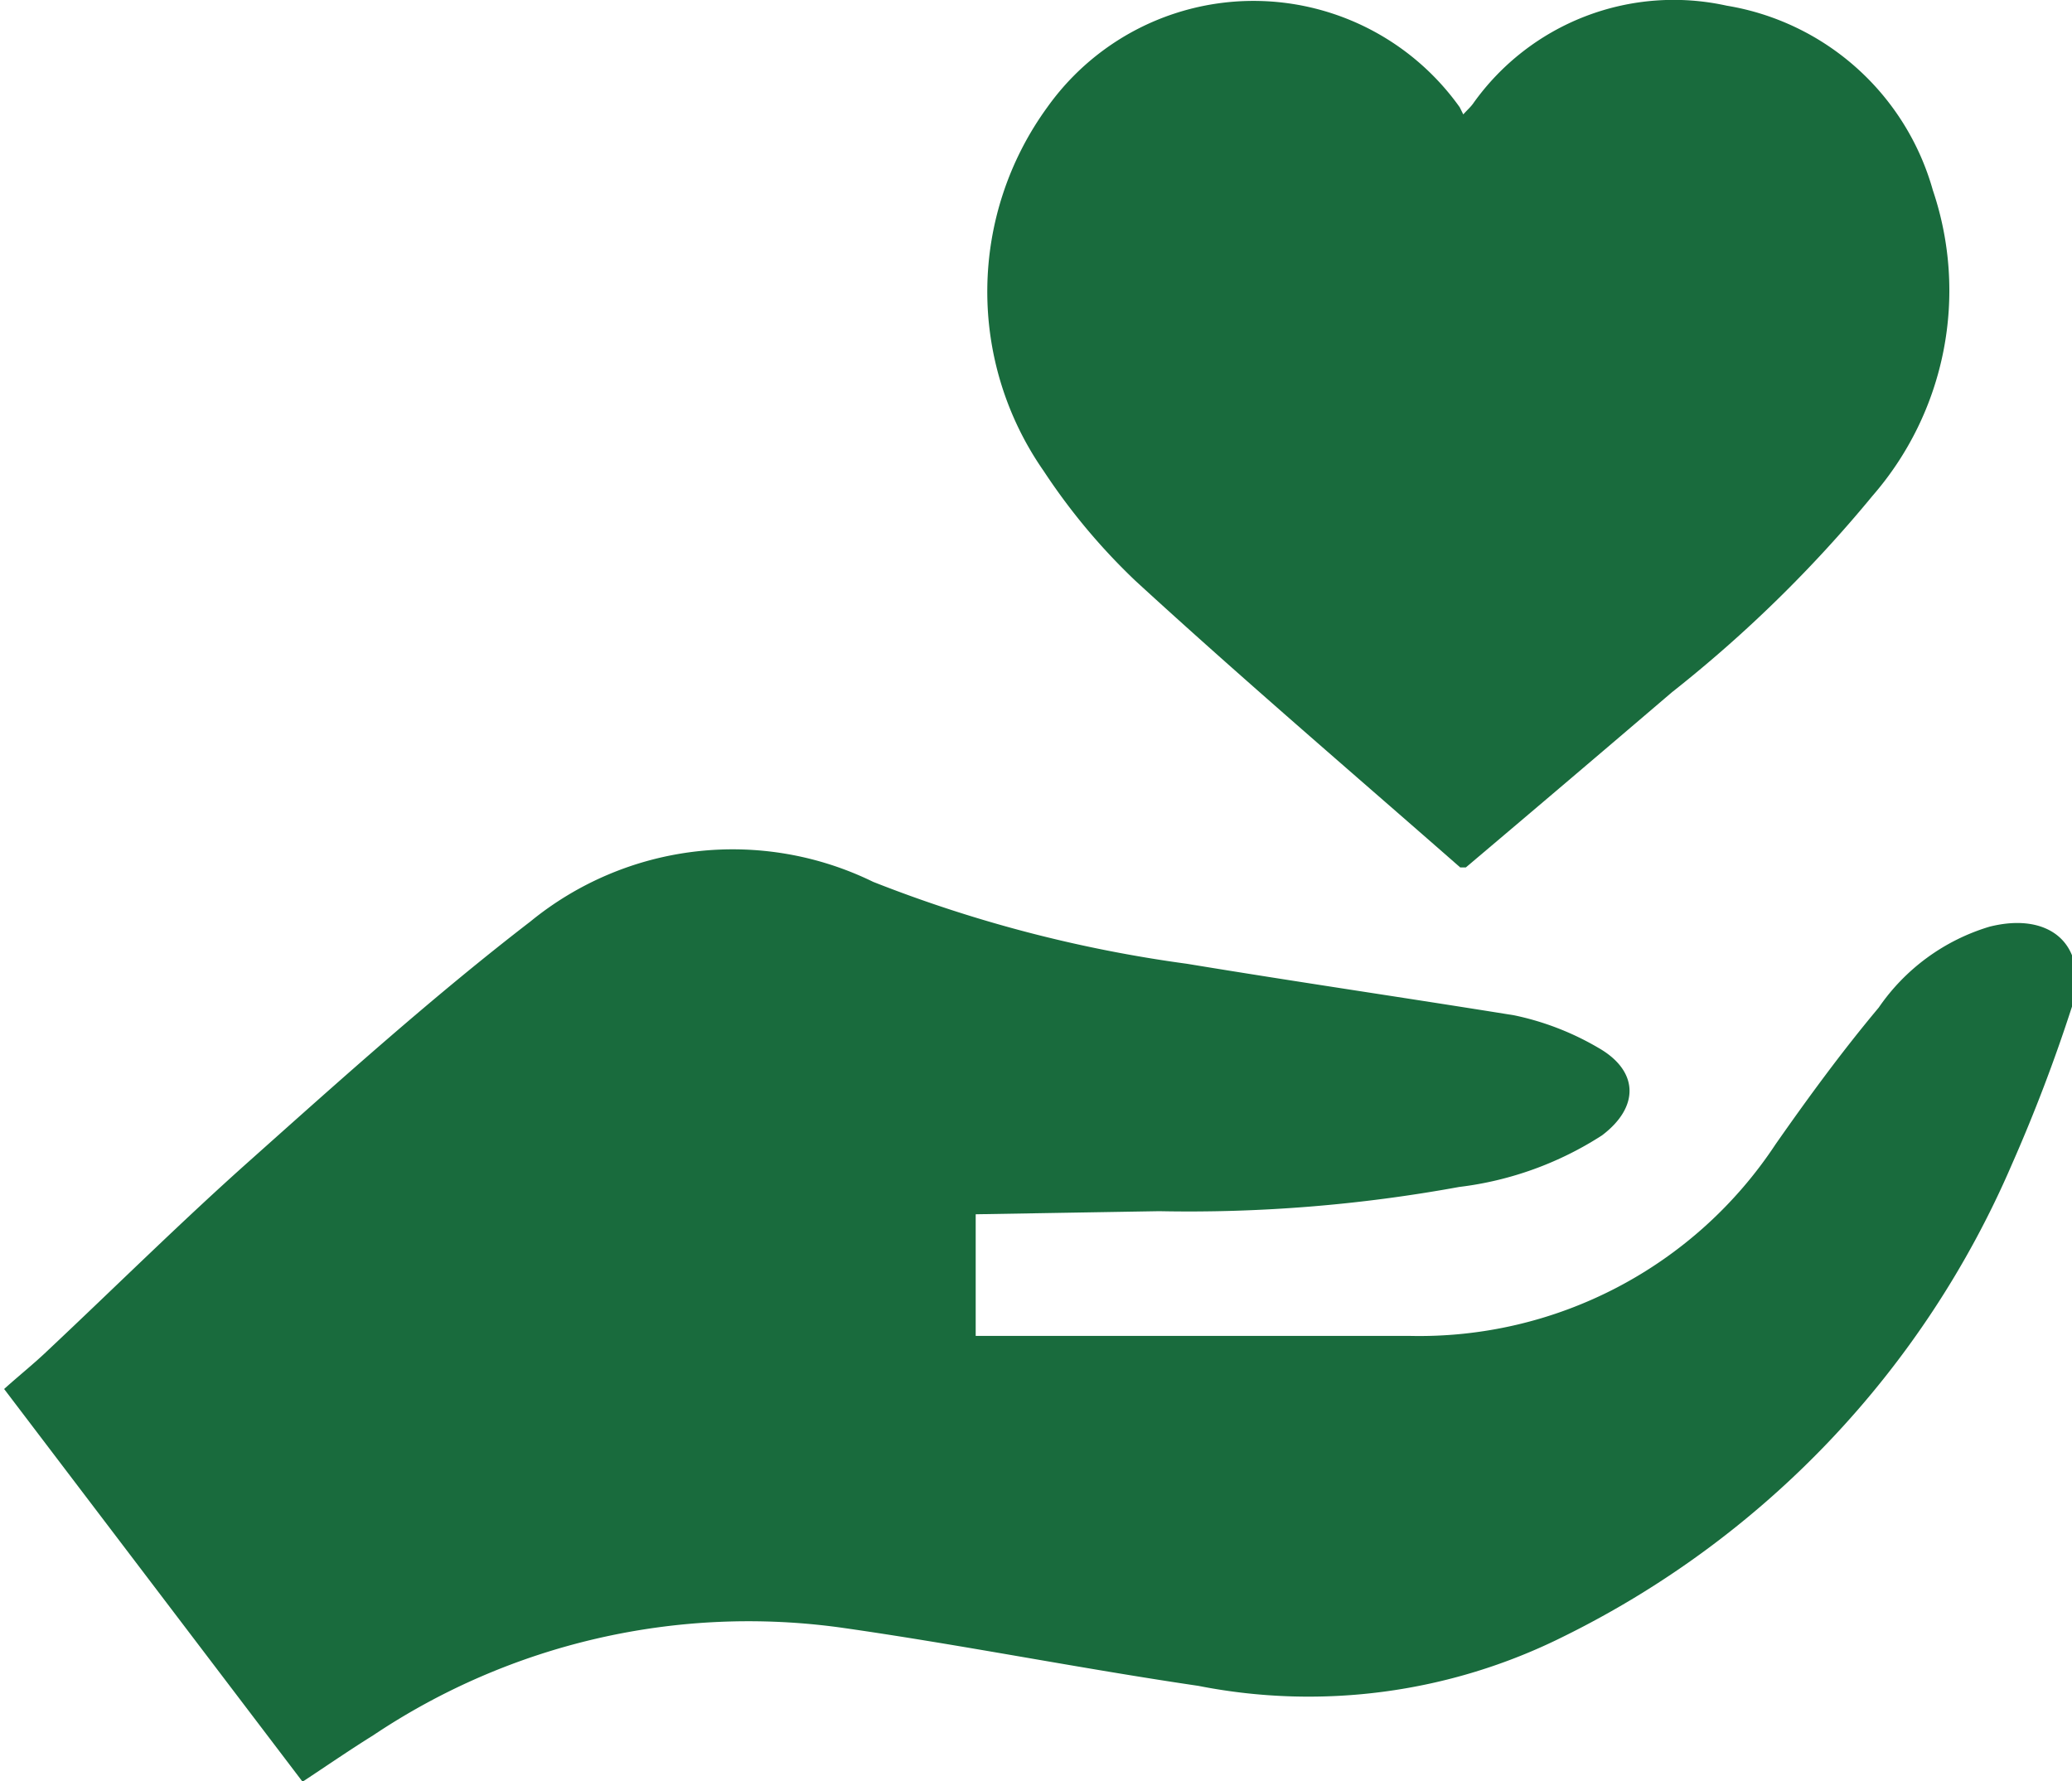
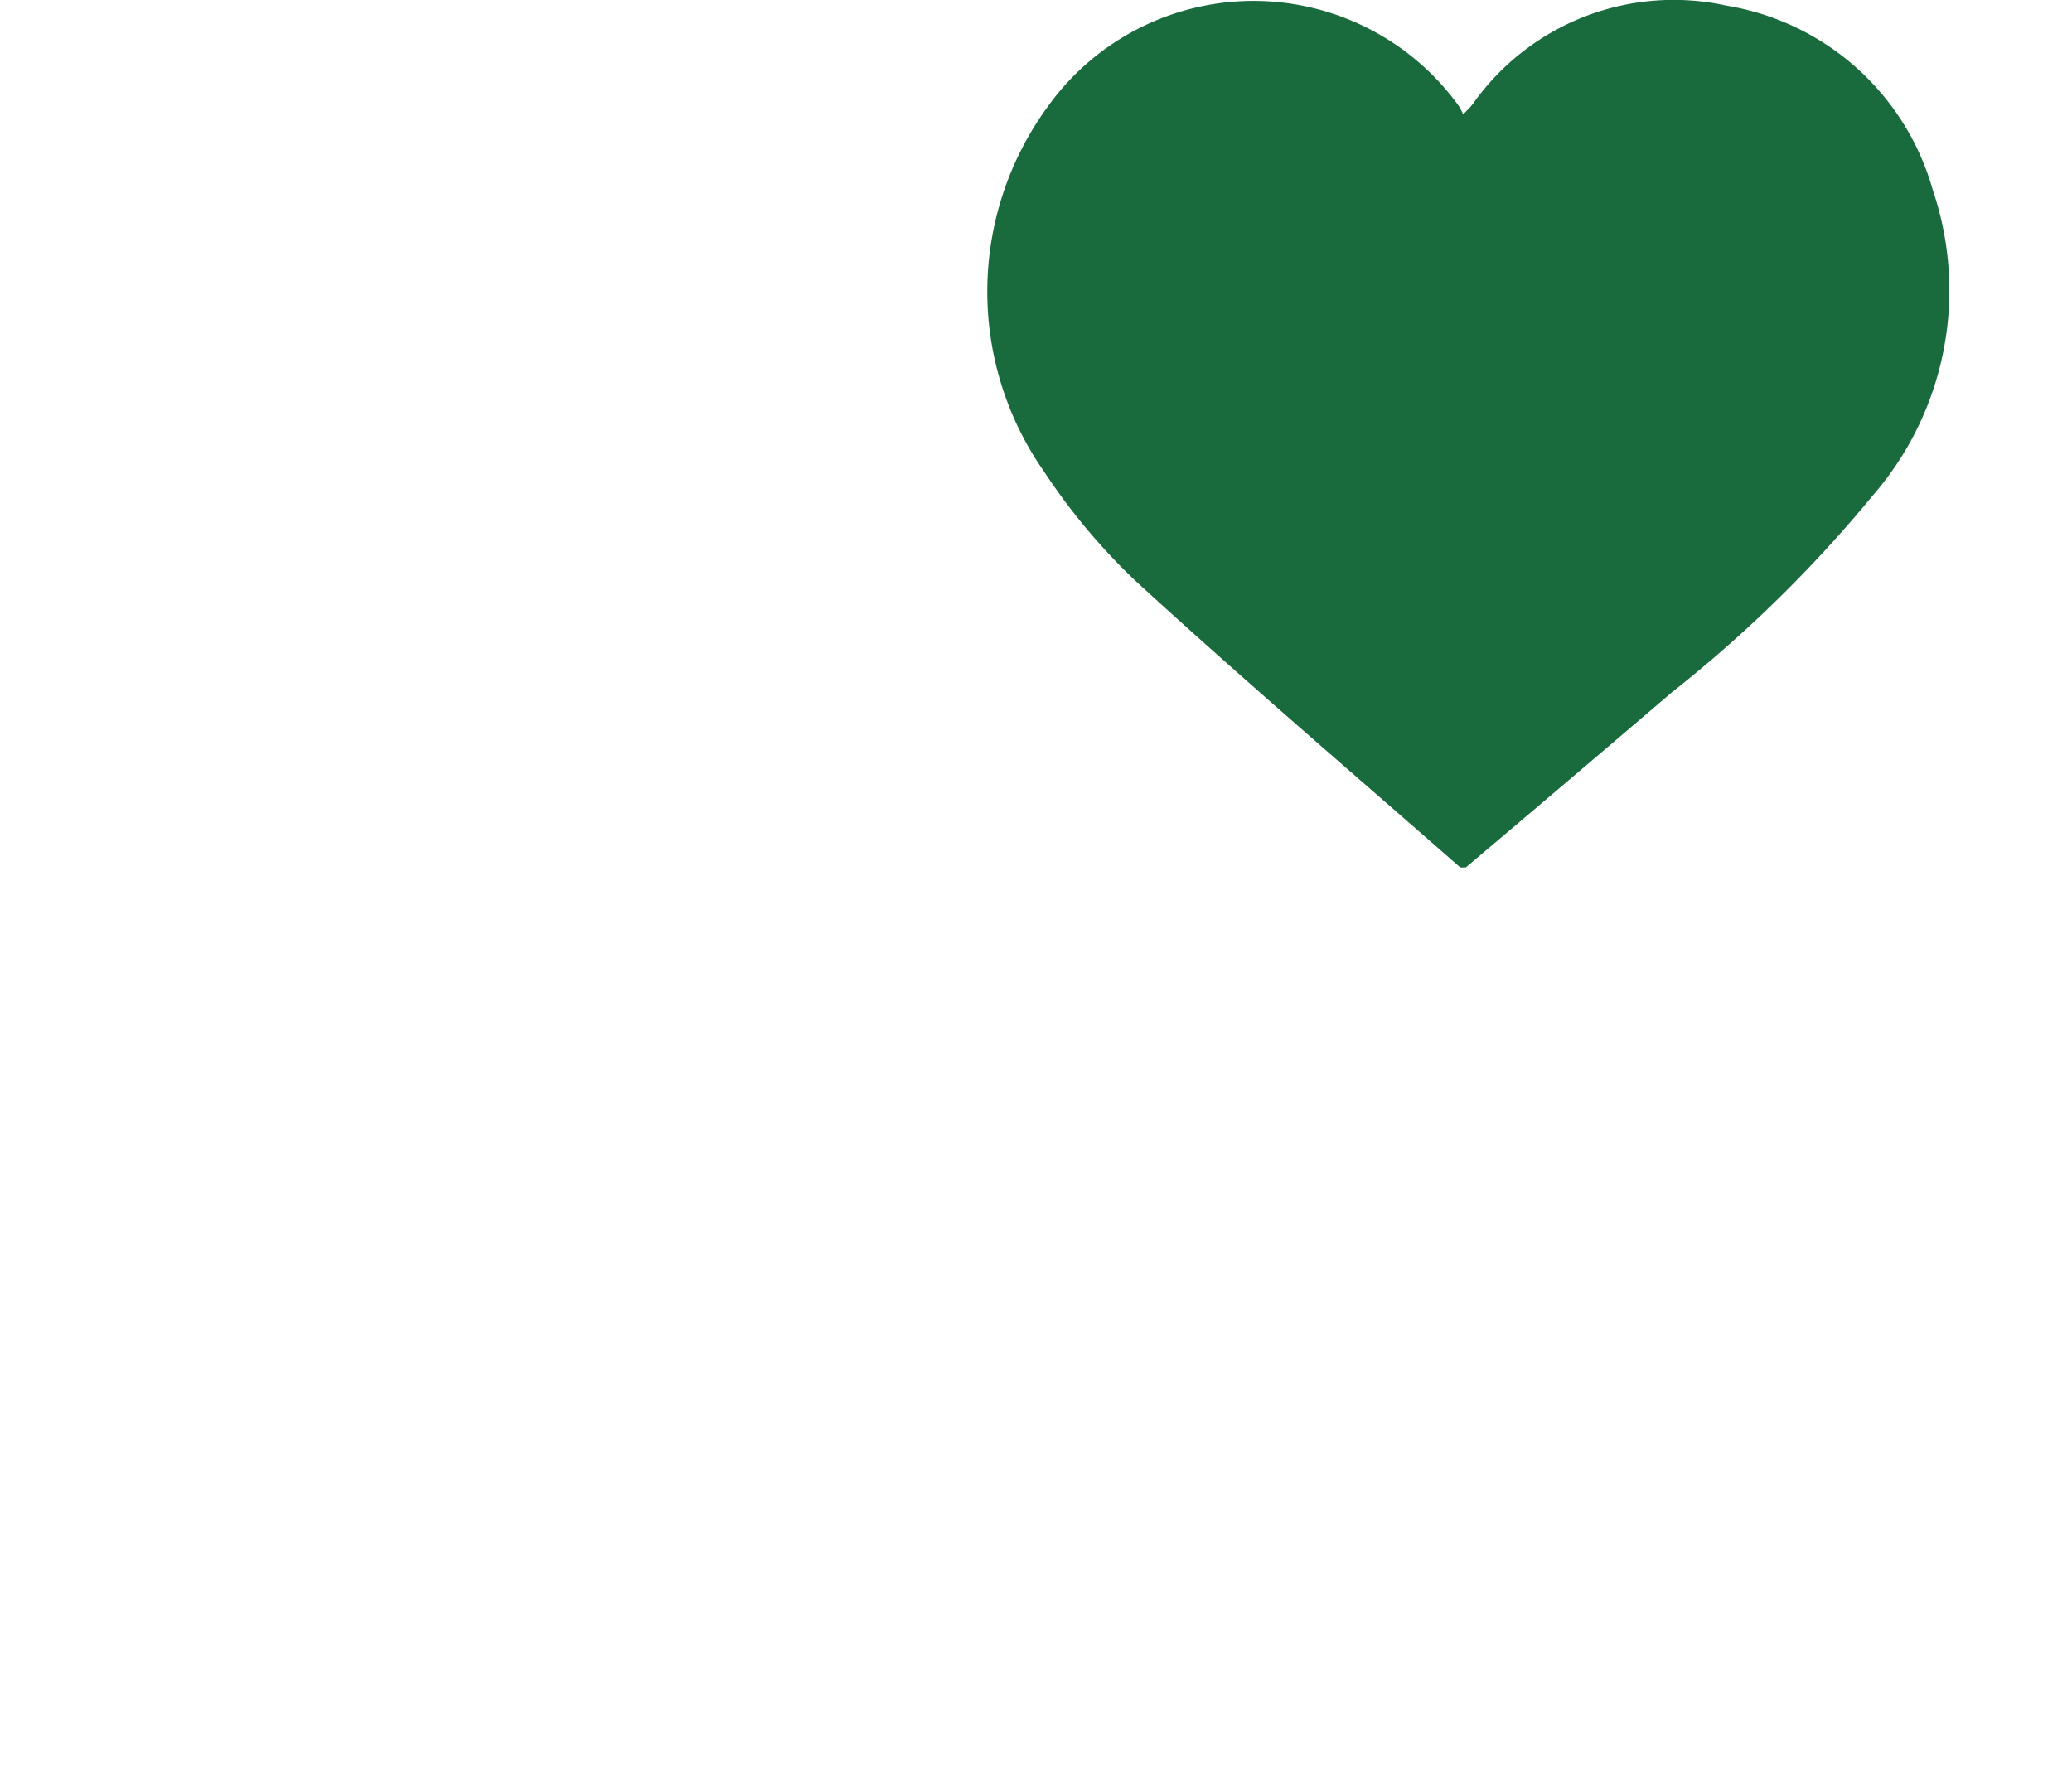
<svg xmlns="http://www.w3.org/2000/svg" id="レイヤー_1" data-name="レイヤー 1" viewBox="0 0 40.2 34.56">
  <defs>
    <style>.cls-1{fill:#196b3d;}</style>
  </defs>
-   <path class="cls-1" d="M1498.7,1506.72v2.36h.42c2.66,0,5.32,0,8,0a8.28,8.28,0,0,0,7.1-3.72c.63-.9,1.28-1.79,2-2.65a4,4,0,0,1,2.15-1.57c1.19-.3,1.94.37,1.6,1.55a31.73,31.73,0,0,1-1.17,3.07,18.24,18.24,0,0,1-8.71,9.16,11.06,11.06,0,0,1-7.07.95c-2.31-.34-4.61-.8-6.93-1.13a13.09,13.09,0,0,0-9.08,2.09c-.45.28-.9.59-1.37.9l-5.79-7.62c.3-.27.59-.5.86-.76,1.32-1.24,2.6-2.51,3.95-3.71,1.76-1.57,3.53-3.16,5.4-4.6a6.2,6.2,0,0,1,6.65-.77,26.14,26.14,0,0,0,6.09,1.59c2.12.35,4.24.66,6.35,1a5.41,5.41,0,0,1,1.63.63c.79.45.8,1.15.07,1.7a6.56,6.56,0,0,1-2.77,1,29.13,29.13,0,0,1-5.82.47Z" transform="translate(-1479.77 -1483.16)" />
  <path class="cls-1" d="M1508.16,1485.38c.07-.08.14-.14.19-.21a4.77,4.77,0,0,1,4.92-1.9,5,5,0,0,1,4,3.58,6.07,6.07,0,0,1-1.17,5.93,25.49,25.49,0,0,1-3.89,3.81q-2,1.71-4,3.4s-.09,0-.11,0c-2.11-1.85-4.24-3.67-6.3-5.56a12.12,12.12,0,0,1-1.78-2.13,6.08,6.08,0,0,1,.07-7.06,4.91,4.91,0,0,1,8,0Z" transform="translate(-1479.77 -1483.16)" />
</svg>